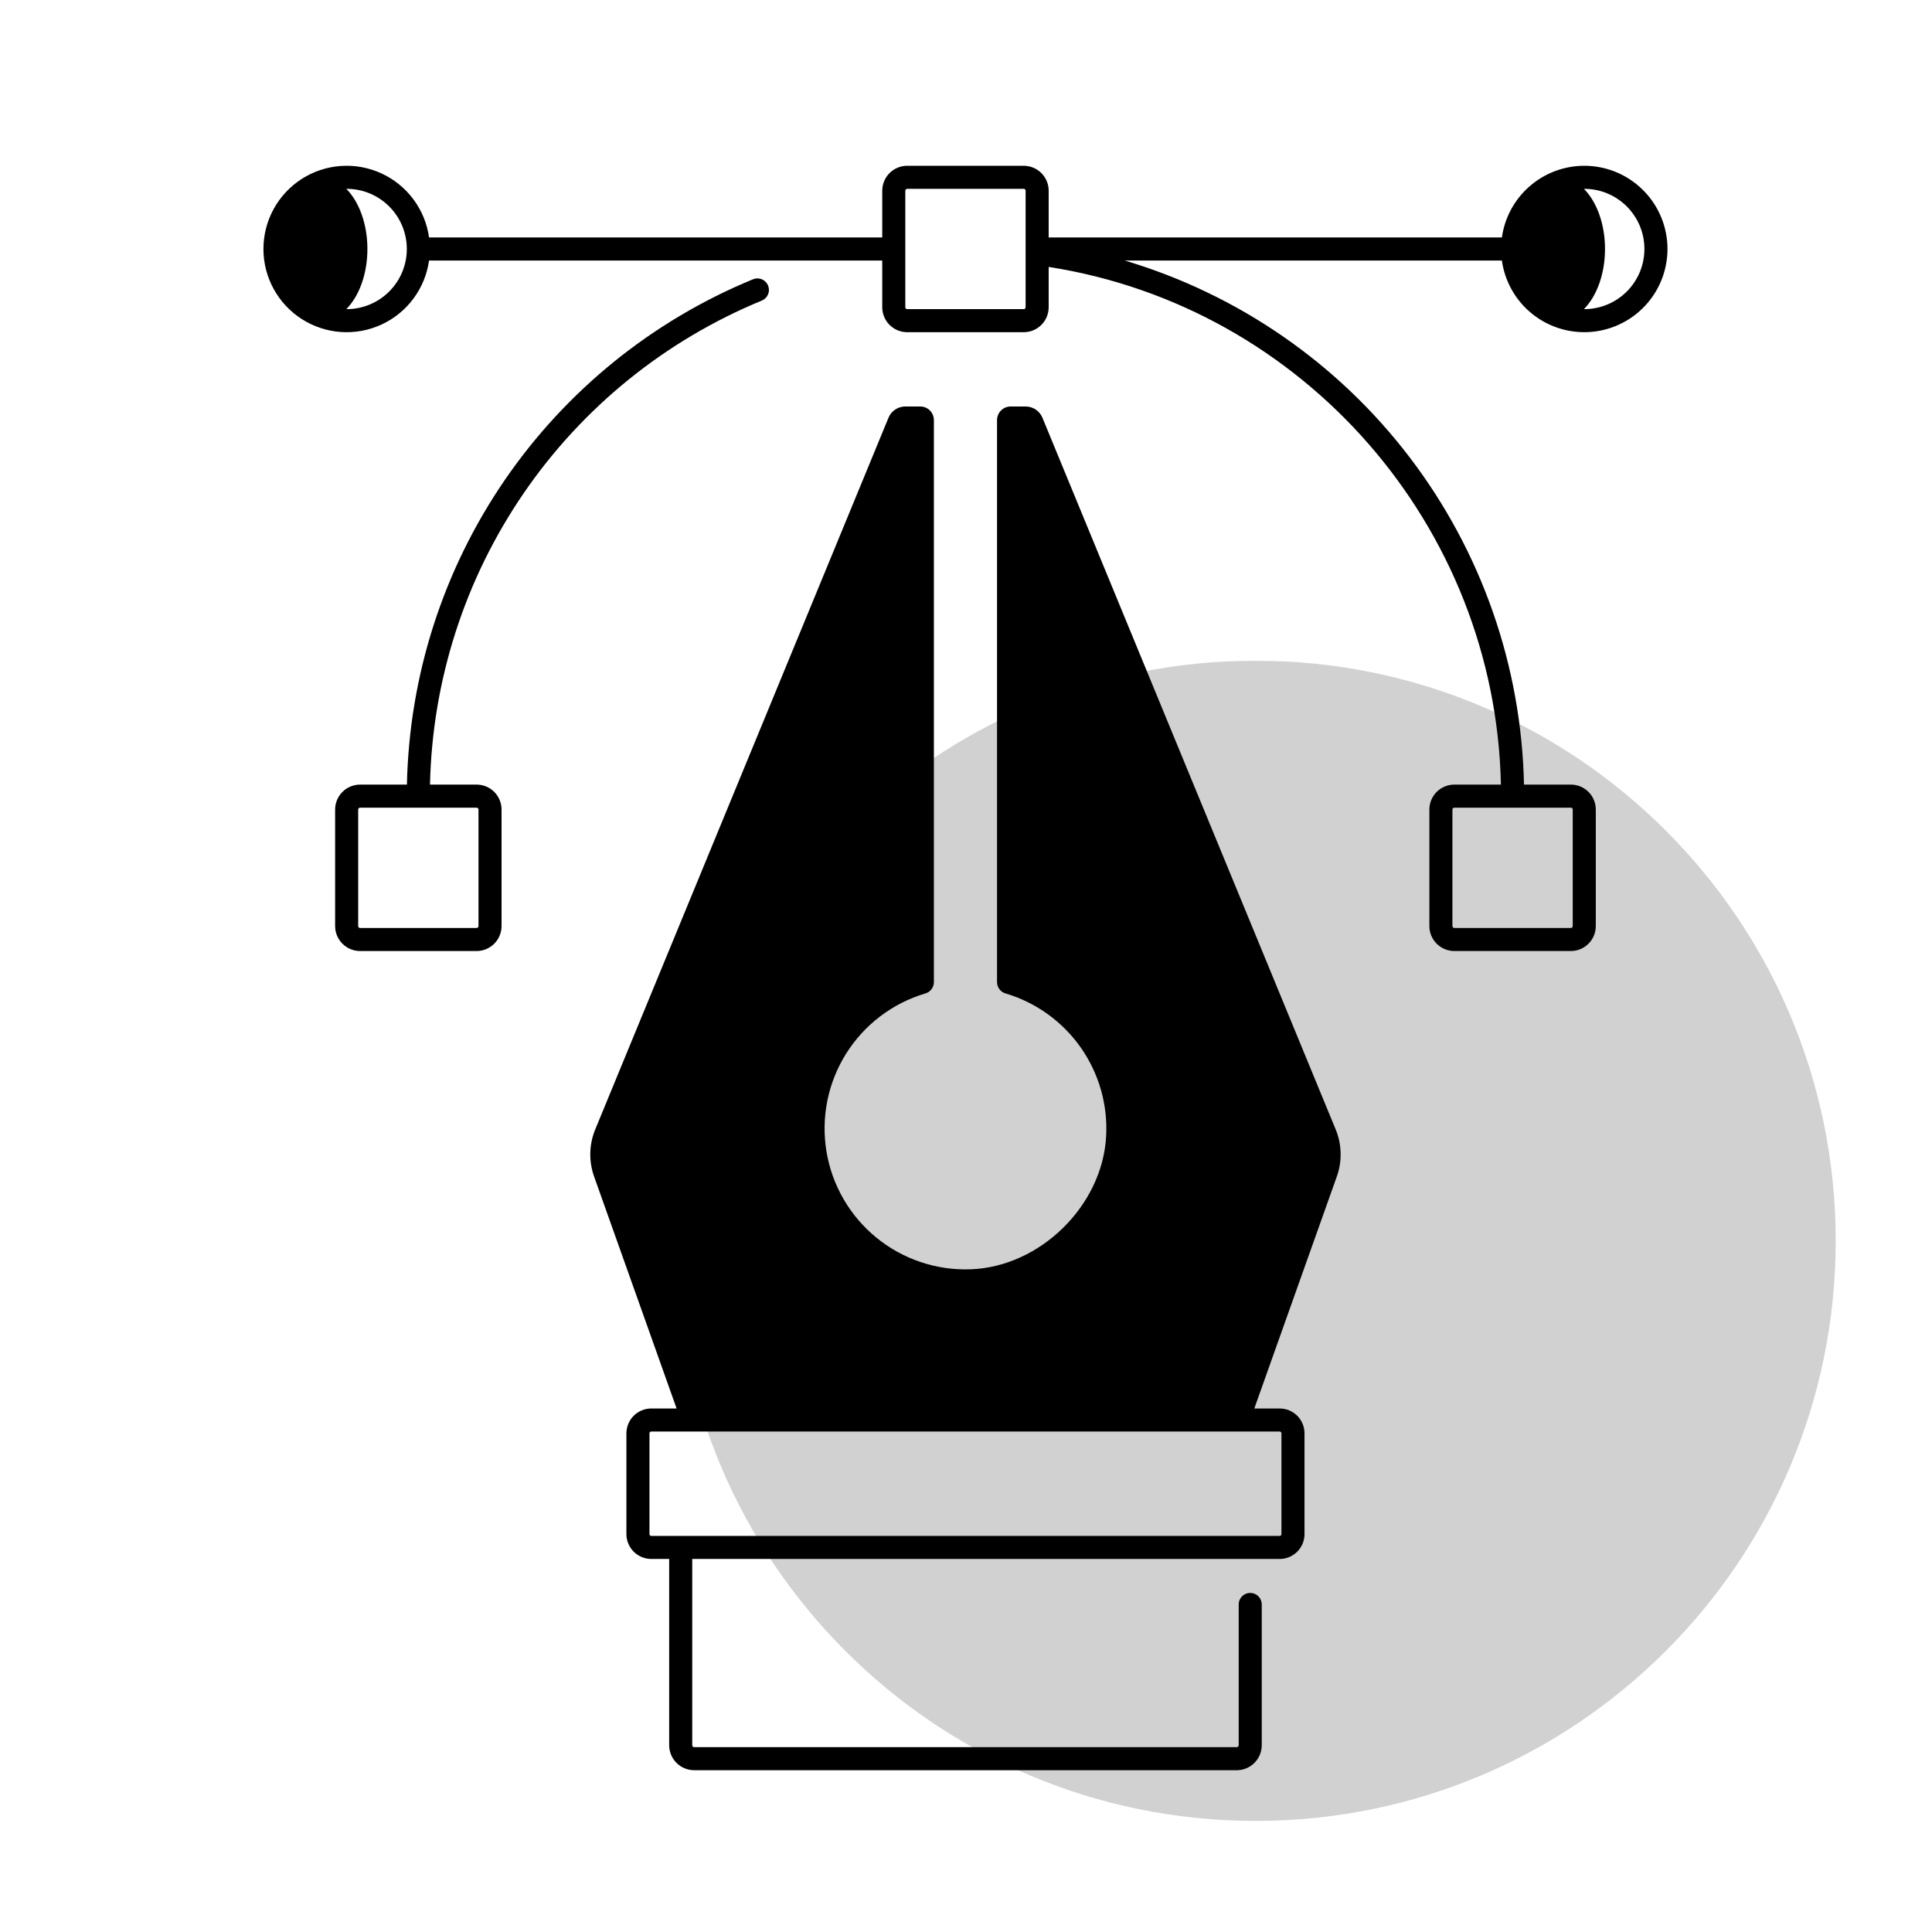
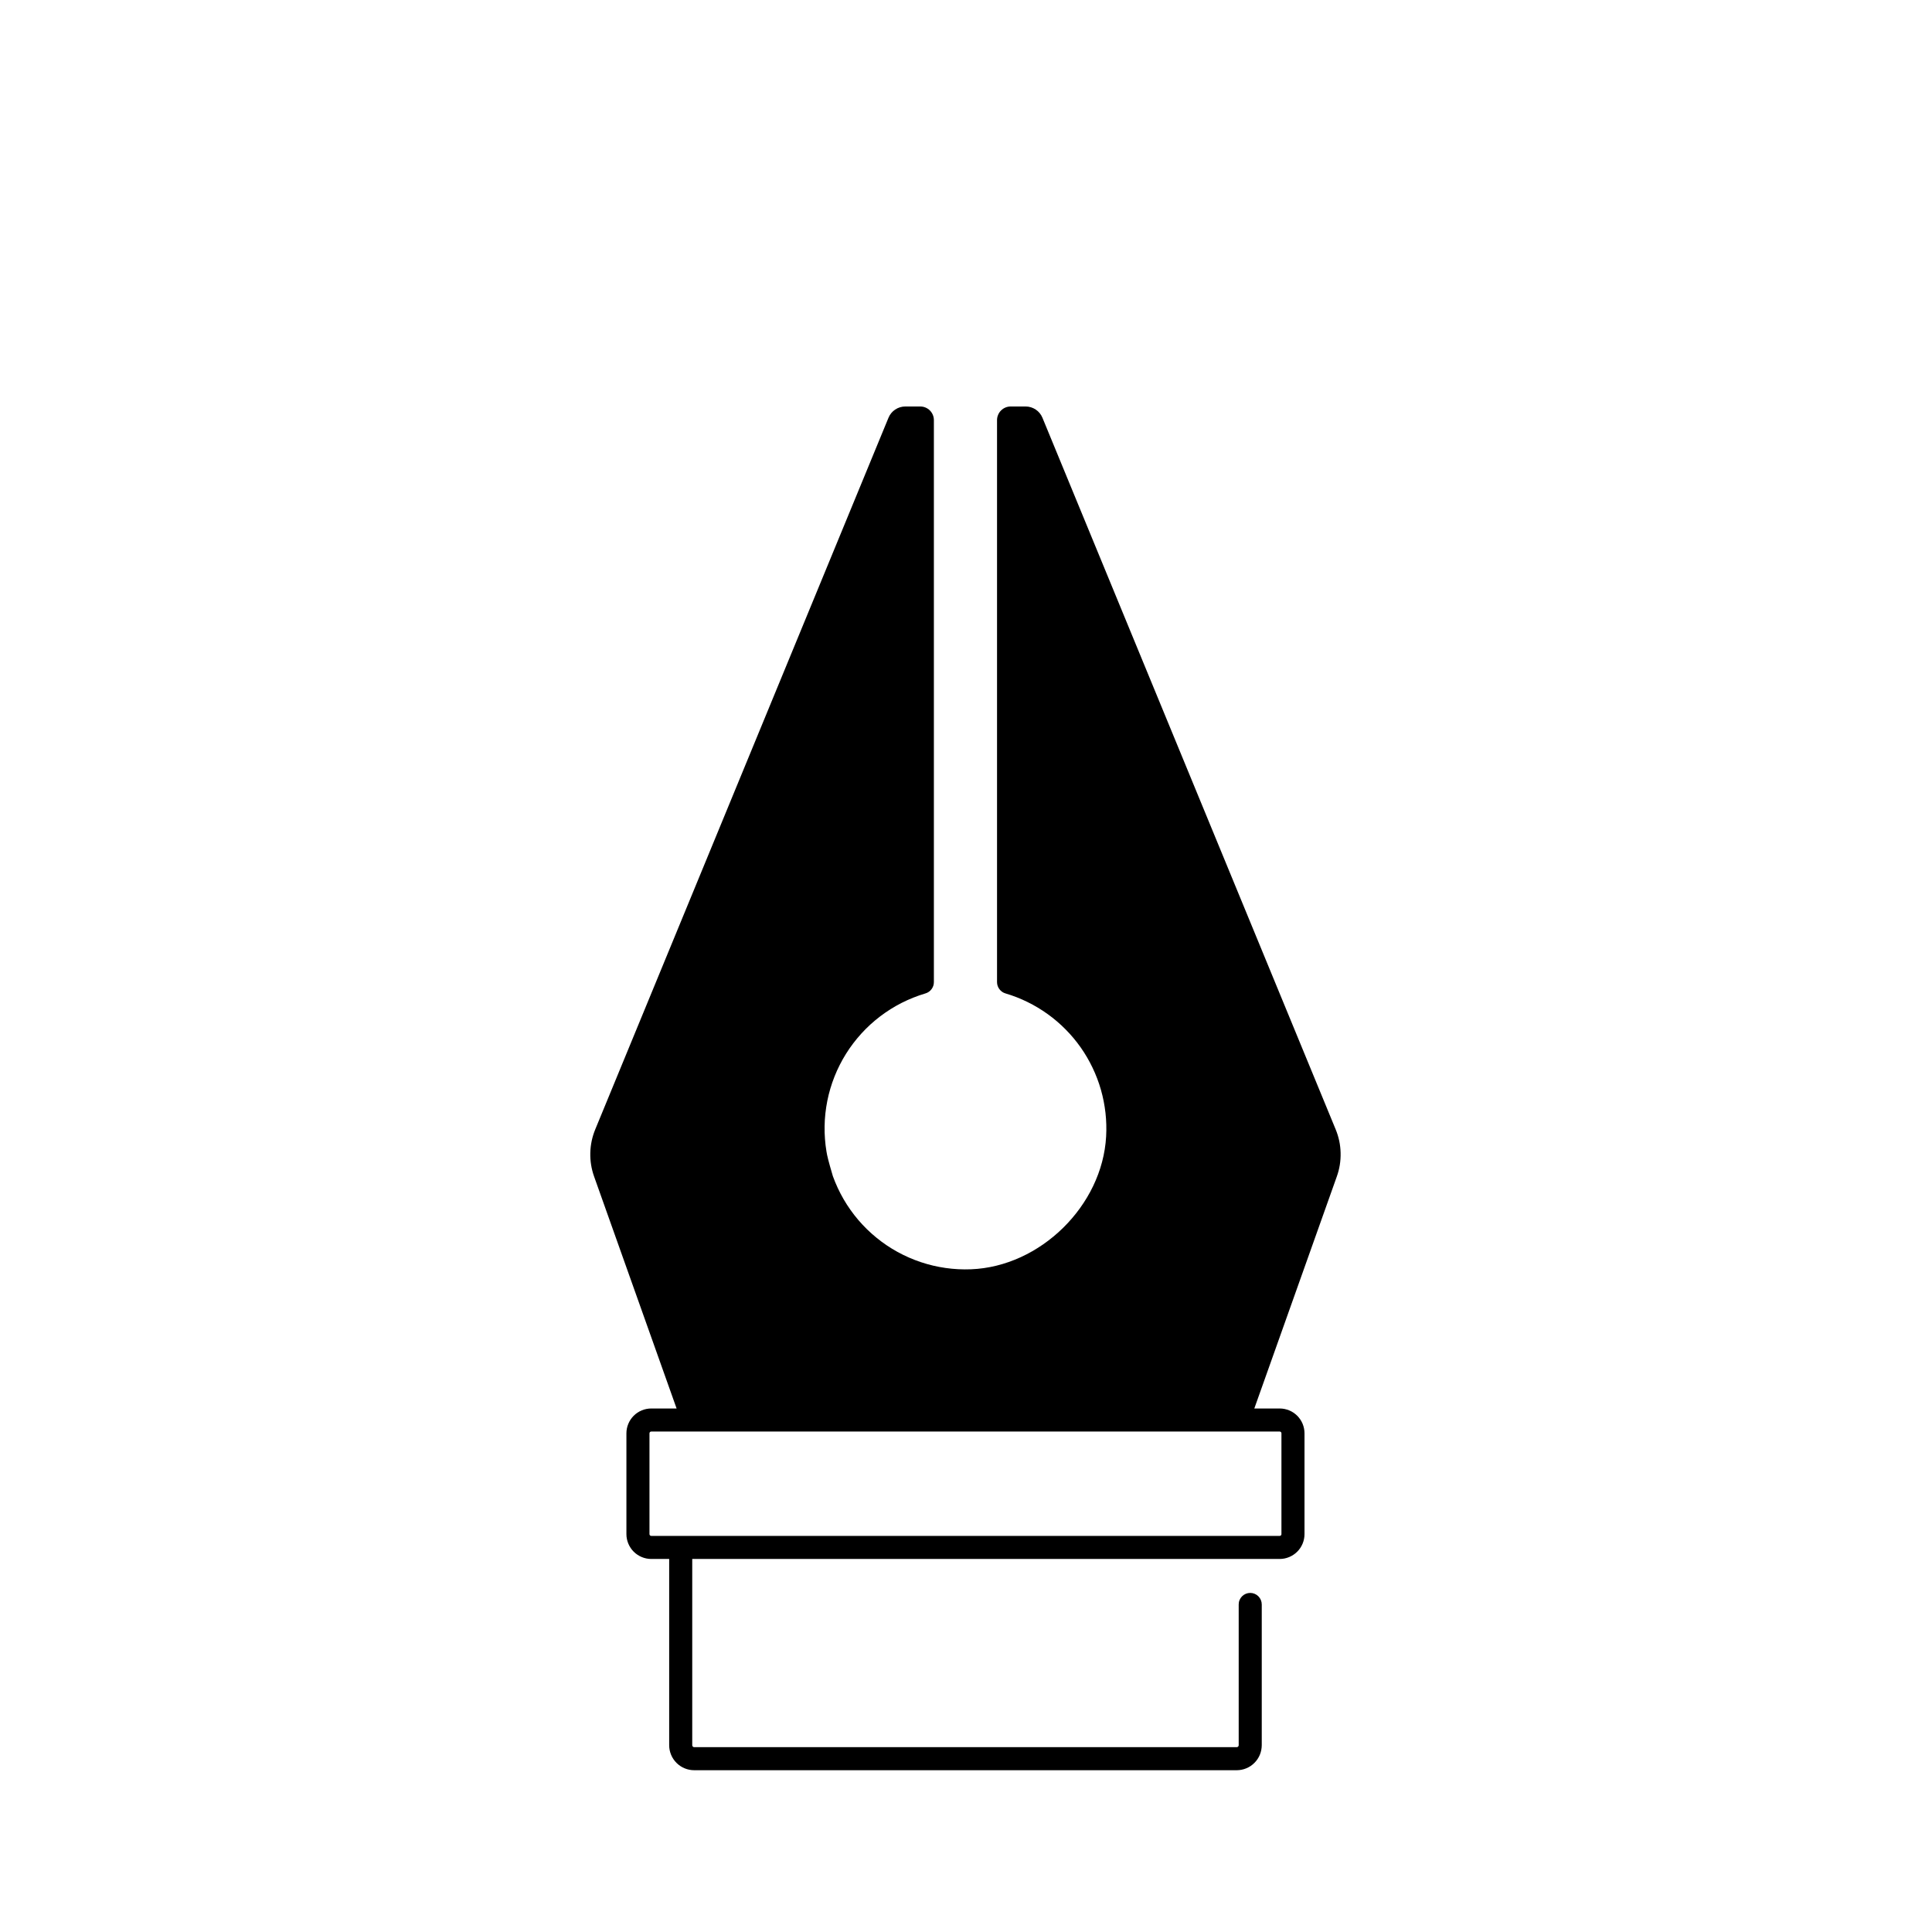
<svg xmlns="http://www.w3.org/2000/svg" width="500" zoomAndPan="magnify" viewBox="0 0 375 375" height="500" preserveAspectRatio="xMidYMid meet" version="1.2">
  <defs>
    <filter x="0%" y="0%" width="100%" filterUnits="objectBoundingBox" id="4699d29ccc" height="100%">
      <feColorMatrix values="0 0 0 0 1 0 0 0 0 1 0 0 0 0 1 0 0 0 1 0" type="matrix" in="SourceGraphic" />
    </filter>
    <clipPath id="1c2f2511be">
      <path d="M 0.109 0.238 L 225.309 0.238 L 225.309 225.438 L 0.109 225.438 Z M 0.109 0.238 " />
    </clipPath>
    <clipPath id="c9bc3c9637">
-       <path d="M 112.707 0.238 C 50.52 0.238 0.109 50.648 0.109 112.836 C 0.109 175.023 50.52 225.438 112.707 225.438 C 174.895 225.438 225.309 175.023 225.309 112.836 C 225.309 50.648 174.895 0.238 112.707 0.238 Z M 112.707 0.238 " />
-     </clipPath>
+       </clipPath>
    <clipPath id="a6b0dff9ec">
      <rect x="0" width="226" y="0" height="226" />
    </clipPath>
    <clipPath id="0755a5ebae">
      <path d="M 114 78 L 261 78 L 261 343.598 L 114 343.598 Z M 114 78 " />
    </clipPath>
    <clipPath id="9ec975f203">
-       <path d="M 51.086 32 L 324 32 L 324 185 L 51.086 185 Z M 51.086 32 " />
-     </clipPath>
+       </clipPath>
  </defs>
  <g id="7037d6560f">
    <g mask="url(#939bffb46e)" transform="matrix(1,0,0,1,131,128)">
      <g clip-path="url(#a6b0dff9ec)">
        <g clip-rule="nonzero" clip-path="url(#1c2f2511be)">
          <g clip-rule="nonzero" clip-path="url(#c9bc3c9637)">
            <path style=" stroke:none;fill-rule:nonzero;fill:#737373;fill-opacity:1;" d="M 0.109 0.238 L 225.309 0.238 L 225.309 225.438 L 0.109 225.438 Z M 0.109 0.238 " />
          </g>
        </g>
      </g>
      <mask id="939bffb46e">
        <g filter="url(#4699d29ccc)">
          <rect x="0" width="375" y="0" height="375" style="fill:#000000;fill-opacity:0.33;stroke:none;" />
        </g>
      </mask>
    </g>
    <g clip-rule="nonzero" clip-path="url(#0755a5ebae)">
-       <path style=" stroke:none;fill-rule:nonzero;fill:#000000;fill-opacity:1;" d="M 179.609 192.828 C 180.102 192.684 180.496 192.41 180.805 192.004 C 181.109 191.598 181.266 191.137 181.266 190.629 L 181.266 81.547 C 181.266 81.195 181.199 80.859 181.066 80.531 C 180.93 80.207 180.738 79.922 180.492 79.672 C 180.242 79.426 179.957 79.234 179.633 79.098 C 179.309 78.965 178.969 78.898 178.617 78.898 L 175.719 78.898 C 175.367 78.898 175.027 78.949 174.691 79.051 C 174.359 79.152 174.047 79.301 173.754 79.496 C 173.465 79.688 173.207 79.922 172.988 80.191 C 172.766 80.461 172.59 80.758 172.457 81.082 L 115.535 219.219 C 114.938 220.676 114.617 222.191 114.578 223.766 C 114.539 225.344 114.785 226.871 115.312 228.355 L 131.328 273.387 L 126.402 273.387 C 126.086 273.387 125.773 273.418 125.465 273.48 C 125.152 273.543 124.852 273.633 124.562 273.754 C 124.27 273.875 123.992 274.023 123.73 274.199 C 123.465 274.375 123.223 274.574 123 274.797 C 122.777 275.023 122.574 275.266 122.402 275.527 C 122.227 275.789 122.078 276.066 121.957 276.359 C 121.836 276.652 121.742 276.953 121.68 277.262 C 121.617 277.574 121.586 277.887 121.586 278.203 L 121.586 297.777 C 121.586 298.094 121.617 298.406 121.68 298.715 C 121.742 299.027 121.836 299.328 121.957 299.617 C 122.078 299.91 122.227 300.188 122.402 300.449 C 122.574 300.715 122.777 300.957 123 301.18 C 123.223 301.402 123.465 301.605 123.73 301.777 C 123.992 301.953 124.27 302.102 124.562 302.223 C 124.852 302.344 125.152 302.438 125.465 302.5 C 125.773 302.562 126.086 302.594 126.402 302.594 L 129.887 302.594 L 129.887 338.742 C 129.887 339.062 129.918 339.379 129.98 339.691 C 130.043 340.004 130.137 340.305 130.258 340.602 C 130.379 340.895 130.527 341.176 130.707 341.441 C 130.883 341.707 131.086 341.949 131.309 342.176 C 131.535 342.402 131.781 342.602 132.047 342.781 C 132.309 342.957 132.59 343.105 132.883 343.227 C 133.18 343.352 133.48 343.441 133.793 343.504 C 134.109 343.566 134.422 343.598 134.742 343.598 L 240.051 343.598 C 240.367 343.598 240.684 343.566 240.996 343.504 C 241.309 343.441 241.613 343.352 241.906 343.227 C 242.199 343.105 242.48 342.957 242.746 342.781 C 243.012 342.602 243.254 342.402 243.48 342.176 C 243.707 341.949 243.906 341.707 244.086 341.441 C 244.262 341.176 244.41 340.895 244.535 340.602 C 244.656 340.305 244.746 340.004 244.809 339.691 C 244.871 339.379 244.902 339.062 244.906 338.742 L 244.906 311.422 C 244.906 311.125 244.848 310.84 244.734 310.566 C 244.621 310.293 244.457 310.051 244.25 309.84 C 244.039 309.629 243.797 309.469 243.523 309.355 C 243.25 309.242 242.965 309.184 242.668 309.184 C 242.371 309.184 242.086 309.242 241.809 309.355 C 241.535 309.469 241.293 309.629 241.082 309.84 C 240.875 310.051 240.711 310.293 240.598 310.566 C 240.484 310.84 240.43 311.125 240.43 311.422 L 240.43 338.742 C 240.43 338.848 240.391 338.938 240.316 339.012 C 240.242 339.086 240.152 339.125 240.051 339.125 L 134.742 339.125 C 134.637 339.125 134.547 339.086 134.473 339.012 C 134.398 338.938 134.363 338.848 134.363 338.742 L 134.363 302.594 L 248.387 302.594 C 248.703 302.594 249.016 302.562 249.328 302.5 C 249.637 302.438 249.938 302.344 250.23 302.223 C 250.523 302.102 250.801 301.953 251.062 301.777 C 251.324 301.605 251.566 301.402 251.793 301.18 C 252.016 300.957 252.215 300.715 252.391 300.449 C 252.566 300.188 252.715 299.91 252.836 299.617 C 252.957 299.328 253.047 299.027 253.109 298.715 C 253.172 298.406 253.203 298.094 253.203 297.777 L 253.203 278.203 C 253.203 277.887 253.172 277.574 253.109 277.262 C 253.047 276.953 252.957 276.652 252.836 276.359 C 252.715 276.066 252.566 275.789 252.391 275.527 C 252.215 275.266 252.016 275.023 251.793 274.797 C 251.566 274.574 251.324 274.375 251.062 274.199 C 250.801 274.023 250.523 273.875 250.23 273.754 C 249.938 273.633 249.637 273.543 249.328 273.48 C 249.016 273.418 248.703 273.387 248.387 273.387 L 243.461 273.387 L 259.477 228.355 C 260.008 226.871 260.25 225.344 260.211 223.766 C 260.176 222.191 259.855 220.676 259.254 219.219 L 202.336 81.082 C 202.203 80.758 202.023 80.461 201.805 80.191 C 201.582 79.922 201.328 79.688 201.035 79.496 C 200.746 79.301 200.434 79.152 200.098 79.051 C 199.766 78.949 199.422 78.898 199.074 78.898 L 196.172 78.898 C 195.82 78.898 195.484 78.965 195.16 79.098 C 194.836 79.234 194.547 79.426 194.301 79.672 C 194.051 79.922 193.859 80.207 193.727 80.535 C 193.59 80.859 193.523 81.195 193.523 81.547 L 193.523 190.629 C 193.527 191.137 193.68 191.598 193.988 192.004 C 194.297 192.41 194.695 192.688 195.184 192.828 C 196.648 193.262 198.07 193.816 199.441 194.492 C 200.812 195.164 202.121 195.949 203.359 196.84 C 204.602 197.73 205.758 198.723 206.832 199.809 C 207.91 200.895 208.887 202.062 209.766 203.312 C 210.645 204.562 211.414 205.879 212.07 207.258 C 212.73 208.637 213.27 210.062 213.691 211.531 C 214.109 213 214.402 214.496 214.574 216.016 C 214.742 217.531 214.785 219.055 214.699 220.582 C 213.961 234.023 201.918 245.852 188.469 246.367 C 187.645 246.398 186.82 246.395 185.996 246.352 C 185.172 246.309 184.352 246.23 183.535 246.113 C 182.723 245.996 181.91 245.844 181.109 245.656 C 180.309 245.465 179.516 245.238 178.734 244.98 C 177.953 244.719 177.184 244.422 176.426 244.09 C 175.672 243.762 174.934 243.395 174.211 243 C 173.488 242.602 172.785 242.172 172.102 241.711 C 171.418 241.25 170.758 240.758 170.121 240.238 C 169.48 239.719 168.867 239.168 168.277 238.594 C 167.688 238.016 167.125 237.414 166.59 236.789 C 166.055 236.16 165.551 235.512 165.074 234.836 C 164.598 234.164 164.152 233.473 163.738 232.758 C 163.324 232.043 162.945 231.312 162.598 230.566 C 162.25 229.82 161.938 229.059 161.656 228.281 C 161.379 227.504 161.137 226.719 160.93 225.922 C 160.723 225.121 160.551 224.316 160.418 223.504 C 160.281 222.691 160.184 221.871 160.125 221.051 C 160.062 220.227 160.039 219.406 160.055 218.582 C 160.066 217.758 160.117 216.934 160.207 216.113 C 160.297 215.297 160.422 214.48 160.582 213.672 C 160.742 212.863 160.941 212.066 161.176 211.273 C 161.41 210.484 161.68 209.707 161.984 208.941 C 162.289 208.172 162.625 207.422 163 206.688 C 163.371 205.953 163.777 205.234 164.215 204.535 C 164.652 203.836 165.117 203.16 165.617 202.504 C 166.117 201.848 166.645 201.215 167.199 200.605 C 167.754 199.996 168.336 199.414 168.945 198.855 C 169.555 198.301 170.188 197.773 170.844 197.273 C 171.5 196.773 172.176 196.309 172.875 195.867 C 173.574 195.43 174.289 195.027 175.023 194.652 C 175.762 194.281 176.512 193.941 177.277 193.637 C 178.043 193.332 178.82 193.062 179.609 192.828 Z M 248.727 278.203 L 248.727 297.777 C 248.727 297.871 248.695 297.949 248.629 298.016 C 248.562 298.082 248.48 298.117 248.387 298.117 L 126.402 298.117 C 126.309 298.117 126.23 298.082 126.164 298.016 C 126.098 297.949 126.062 297.871 126.062 297.777 L 126.062 278.203 C 126.062 278.109 126.098 278.027 126.164 277.961 C 126.23 277.895 126.309 277.863 126.402 277.863 L 248.387 277.863 C 248.48 277.863 248.562 277.895 248.629 277.961 C 248.695 278.027 248.727 278.109 248.727 278.203 Z M 248.727 278.203 " />
+       <path style=" stroke:none;fill-rule:nonzero;fill:#000000;fill-opacity:1;" d="M 179.609 192.828 C 180.102 192.684 180.496 192.41 180.805 192.004 C 181.109 191.598 181.266 191.137 181.266 190.629 L 181.266 81.547 C 181.266 81.195 181.199 80.859 181.066 80.531 C 180.93 80.207 180.738 79.922 180.492 79.672 C 180.242 79.426 179.957 79.234 179.633 79.098 C 179.309 78.965 178.969 78.898 178.617 78.898 L 175.719 78.898 C 175.367 78.898 175.027 78.949 174.691 79.051 C 174.359 79.152 174.047 79.301 173.754 79.496 C 173.465 79.688 173.207 79.922 172.988 80.191 C 172.766 80.461 172.59 80.758 172.457 81.082 L 115.535 219.219 C 114.938 220.676 114.617 222.191 114.578 223.766 C 114.539 225.344 114.785 226.871 115.312 228.355 L 131.328 273.387 L 126.402 273.387 C 126.086 273.387 125.773 273.418 125.465 273.48 C 125.152 273.543 124.852 273.633 124.562 273.754 C 124.27 273.875 123.992 274.023 123.73 274.199 C 123.465 274.375 123.223 274.574 123 274.797 C 122.777 275.023 122.574 275.266 122.402 275.527 C 122.227 275.789 122.078 276.066 121.957 276.359 C 121.836 276.652 121.742 276.953 121.68 277.262 C 121.617 277.574 121.586 277.887 121.586 278.203 L 121.586 297.777 C 121.586 298.094 121.617 298.406 121.68 298.715 C 121.742 299.027 121.836 299.328 121.957 299.617 C 122.078 299.91 122.227 300.188 122.402 300.449 C 122.574 300.715 122.777 300.957 123 301.18 C 123.223 301.402 123.465 301.605 123.73 301.777 C 123.992 301.953 124.27 302.102 124.562 302.223 C 124.852 302.344 125.152 302.438 125.465 302.5 C 125.773 302.562 126.086 302.594 126.402 302.594 L 129.887 302.594 L 129.887 338.742 C 129.887 339.062 129.918 339.379 129.98 339.691 C 130.043 340.004 130.137 340.305 130.258 340.602 C 130.379 340.895 130.527 341.176 130.707 341.441 C 130.883 341.707 131.086 341.949 131.309 342.176 C 131.535 342.402 131.781 342.602 132.047 342.781 C 132.309 342.957 132.59 343.105 132.883 343.227 C 133.18 343.352 133.48 343.441 133.793 343.504 C 134.109 343.566 134.422 343.598 134.742 343.598 L 240.051 343.598 C 240.367 343.598 240.684 343.566 240.996 343.504 C 241.309 343.441 241.613 343.352 241.906 343.227 C 242.199 343.105 242.48 342.957 242.746 342.781 C 243.012 342.602 243.254 342.402 243.48 342.176 C 243.707 341.949 243.906 341.707 244.086 341.441 C 244.262 341.176 244.41 340.895 244.535 340.602 C 244.656 340.305 244.746 340.004 244.809 339.691 C 244.871 339.379 244.902 339.062 244.906 338.742 L 244.906 311.422 C 244.906 311.125 244.848 310.84 244.734 310.566 C 244.621 310.293 244.457 310.051 244.25 309.84 C 244.039 309.629 243.797 309.469 243.523 309.355 C 243.25 309.242 242.965 309.184 242.668 309.184 C 242.371 309.184 242.086 309.242 241.809 309.355 C 241.535 309.469 241.293 309.629 241.082 309.84 C 240.875 310.051 240.711 310.293 240.598 310.566 C 240.484 310.84 240.43 311.125 240.43 311.422 L 240.43 338.742 C 240.43 338.848 240.391 338.938 240.316 339.012 C 240.242 339.086 240.152 339.125 240.051 339.125 L 134.742 339.125 C 134.637 339.125 134.547 339.086 134.473 339.012 C 134.398 338.938 134.363 338.848 134.363 338.742 L 134.363 302.594 L 248.387 302.594 C 248.703 302.594 249.016 302.562 249.328 302.5 C 249.637 302.438 249.938 302.344 250.23 302.223 C 250.523 302.102 250.801 301.953 251.062 301.777 C 251.324 301.605 251.566 301.402 251.793 301.18 C 252.016 300.957 252.215 300.715 252.391 300.449 C 252.566 300.188 252.715 299.91 252.836 299.617 C 252.957 299.328 253.047 299.027 253.109 298.715 C 253.172 298.406 253.203 298.094 253.203 297.777 L 253.203 278.203 C 253.203 277.887 253.172 277.574 253.109 277.262 C 253.047 276.953 252.957 276.652 252.836 276.359 C 252.715 276.066 252.566 275.789 252.391 275.527 C 252.215 275.266 252.016 275.023 251.793 274.797 C 251.566 274.574 251.324 274.375 251.062 274.199 C 250.801 274.023 250.523 273.875 250.23 273.754 C 249.938 273.633 249.637 273.543 249.328 273.48 C 249.016 273.418 248.703 273.387 248.387 273.387 L 243.461 273.387 L 259.477 228.355 C 260.008 226.871 260.25 225.344 260.211 223.766 C 260.176 222.191 259.855 220.676 259.254 219.219 L 202.336 81.082 C 202.203 80.758 202.023 80.461 201.805 80.191 C 201.582 79.922 201.328 79.688 201.035 79.496 C 200.746 79.301 200.434 79.152 200.098 79.051 C 199.766 78.949 199.422 78.898 199.074 78.898 L 196.172 78.898 C 195.82 78.898 195.484 78.965 195.16 79.098 C 194.836 79.234 194.547 79.426 194.301 79.672 C 194.051 79.922 193.859 80.207 193.727 80.535 C 193.59 80.859 193.523 81.195 193.523 81.547 L 193.523 190.629 C 193.527 191.137 193.68 191.598 193.988 192.004 C 194.297 192.41 194.695 192.688 195.184 192.828 C 196.648 193.262 198.07 193.816 199.441 194.492 C 200.812 195.164 202.121 195.949 203.359 196.84 C 204.602 197.73 205.758 198.723 206.832 199.809 C 207.91 200.895 208.887 202.062 209.766 203.312 C 210.645 204.562 211.414 205.879 212.07 207.258 C 212.73 208.637 213.27 210.062 213.691 211.531 C 214.109 213 214.402 214.496 214.574 216.016 C 214.742 217.531 214.785 219.055 214.699 220.582 C 213.961 234.023 201.918 245.852 188.469 246.367 C 187.645 246.398 186.82 246.395 185.996 246.352 C 185.172 246.309 184.352 246.23 183.535 246.113 C 182.723 245.996 181.91 245.844 181.109 245.656 C 180.309 245.465 179.516 245.238 178.734 244.98 C 177.953 244.719 177.184 244.422 176.426 244.09 C 175.672 243.762 174.934 243.395 174.211 243 C 173.488 242.602 172.785 242.172 172.102 241.711 C 171.418 241.25 170.758 240.758 170.121 240.238 C 169.48 239.719 168.867 239.168 168.277 238.594 C 167.688 238.016 167.125 237.414 166.59 236.789 C 166.055 236.16 165.551 235.512 165.074 234.836 C 164.598 234.164 164.152 233.473 163.738 232.758 C 163.324 232.043 162.945 231.312 162.598 230.566 C 162.25 229.82 161.938 229.059 161.656 228.281 C 160.723 225.121 160.551 224.316 160.418 223.504 C 160.281 222.691 160.184 221.871 160.125 221.051 C 160.062 220.227 160.039 219.406 160.055 218.582 C 160.066 217.758 160.117 216.934 160.207 216.113 C 160.297 215.297 160.422 214.48 160.582 213.672 C 160.742 212.863 160.941 212.066 161.176 211.273 C 161.41 210.484 161.68 209.707 161.984 208.941 C 162.289 208.172 162.625 207.422 163 206.688 C 163.371 205.953 163.777 205.234 164.215 204.535 C 164.652 203.836 165.117 203.16 165.617 202.504 C 166.117 201.848 166.645 201.215 167.199 200.605 C 167.754 199.996 168.336 199.414 168.945 198.855 C 169.555 198.301 170.188 197.773 170.844 197.273 C 171.5 196.773 172.176 196.309 172.875 195.867 C 173.574 195.43 174.289 195.027 175.023 194.652 C 175.762 194.281 176.512 193.941 177.277 193.637 C 178.043 193.332 178.82 193.062 179.609 192.828 Z M 248.727 278.203 L 248.727 297.777 C 248.727 297.871 248.695 297.949 248.629 298.016 C 248.562 298.082 248.48 298.117 248.387 298.117 L 126.402 298.117 C 126.309 298.117 126.23 298.082 126.164 298.016 C 126.098 297.949 126.062 297.871 126.062 297.777 L 126.062 278.203 C 126.062 278.109 126.098 278.027 126.164 277.961 C 126.23 277.895 126.309 277.863 126.402 277.863 L 248.387 277.863 C 248.48 277.863 248.562 277.895 248.629 277.961 C 248.695 278.027 248.727 278.109 248.727 278.203 Z M 248.727 278.203 " />
    </g>
-     <path style=" stroke:none;fill-rule:nonzero;fill:#000000;fill-opacity:1;" d="M 146.16 54.207 C 143.734 55.203 141.348 56.289 139.004 57.457 C 136.656 58.629 134.355 59.883 132.102 61.223 C 129.844 62.559 127.641 63.977 125.488 65.473 C 123.336 66.973 121.238 68.543 119.199 70.195 C 117.164 71.844 115.188 73.566 113.273 75.359 C 111.359 77.152 109.512 79.012 107.734 80.938 C 105.953 82.863 104.25 84.852 102.613 86.902 C 100.98 88.953 99.422 91.062 97.938 93.223 C 96.457 95.387 95.055 97.602 93.734 99.867 C 92.414 102.133 91.176 104.441 90.023 106.797 C 88.867 109.152 87.801 111.547 86.82 113.98 C 85.844 116.41 84.953 118.875 84.148 121.371 C 83.348 123.871 82.641 126.391 82.02 128.941 C 81.402 131.488 80.879 134.055 80.445 136.645 C 80.012 139.23 79.676 141.828 79.434 144.438 C 79.188 147.051 79.039 149.668 78.984 152.289 L 69.891 152.289 C 69.57 152.289 69.258 152.32 68.945 152.383 C 68.633 152.445 68.332 152.535 68.039 152.66 C 67.742 152.781 67.465 152.93 67.199 153.105 C 66.938 153.281 66.691 153.484 66.469 153.707 C 66.242 153.934 66.043 154.176 65.867 154.441 C 65.688 154.707 65.539 154.984 65.418 155.277 C 65.297 155.57 65.203 155.875 65.141 156.188 C 65.078 156.5 65.047 156.812 65.047 157.129 L 65.047 179.75 C 65.047 180.07 65.078 180.383 65.141 180.695 C 65.203 181.008 65.297 181.309 65.418 181.602 C 65.539 181.898 65.688 182.176 65.867 182.441 C 66.043 182.703 66.242 182.949 66.469 183.172 C 66.691 183.398 66.938 183.598 67.199 183.777 C 67.465 183.953 67.742 184.102 68.039 184.223 C 68.332 184.344 68.633 184.438 68.945 184.5 C 69.258 184.562 69.57 184.594 69.891 184.594 L 92.508 184.594 C 92.828 184.594 93.141 184.562 93.453 184.5 C 93.766 184.438 94.066 184.344 94.363 184.223 C 94.656 184.102 94.934 183.953 95.199 183.777 C 95.461 183.598 95.707 183.398 95.93 183.172 C 96.156 182.949 96.355 182.703 96.535 182.441 C 96.711 182.176 96.859 181.898 96.98 181.602 C 97.102 181.309 97.195 181.008 97.258 180.695 C 97.32 180.383 97.352 180.07 97.352 179.75 L 97.352 157.129 C 97.352 156.812 97.32 156.5 97.258 156.188 C 97.195 155.875 97.102 155.57 96.98 155.277 C 96.859 154.984 96.711 154.707 96.535 154.441 C 96.355 154.176 96.156 153.934 95.93 153.707 C 95.707 153.484 95.461 153.281 95.199 153.105 C 94.934 152.93 94.656 152.781 94.363 152.66 C 94.066 152.535 93.766 152.445 93.453 152.383 C 93.141 152.32 92.828 152.289 92.508 152.289 L 83.465 152.289 C 83.516 149.777 83.66 147.27 83.898 144.77 C 84.133 142.27 84.457 139.777 84.875 137.301 C 85.289 134.824 85.793 132.363 86.391 129.922 C 86.984 127.48 87.664 125.066 88.434 122.676 C 89.203 120.281 90.059 117.922 90.996 115.594 C 91.938 113.262 92.961 110.969 94.066 108.715 C 95.176 106.461 96.359 104.246 97.629 102.078 C 98.895 99.91 100.238 97.789 101.66 95.715 C 103.078 93.645 104.574 91.625 106.141 89.66 C 107.707 87.699 109.34 85.793 111.047 83.949 C 112.75 82.102 114.52 80.32 116.355 78.605 C 118.188 76.887 120.082 75.238 122.035 73.66 C 123.988 72.078 125.996 70.574 128.059 69.137 C 130.121 67.703 132.234 66.348 134.395 65.066 C 136.555 63.785 138.758 62.582 141.008 61.461 C 143.254 60.34 145.539 59.301 147.863 58.344 C 148.137 58.23 148.379 58.07 148.59 57.863 C 148.801 57.652 148.965 57.41 149.078 57.137 C 149.191 56.863 149.25 56.578 149.25 56.281 C 149.25 55.984 149.195 55.699 149.082 55.422 C 148.969 55.148 148.809 54.906 148.598 54.695 C 148.387 54.484 148.148 54.324 147.871 54.211 C 147.598 54.094 147.312 54.039 147.016 54.039 C 146.719 54.035 146.434 54.094 146.16 54.207 Z M 92.508 156.766 C 92.609 156.766 92.695 156.801 92.77 156.871 C 92.84 156.945 92.875 157.031 92.875 157.129 L 92.875 179.75 C 92.875 179.852 92.84 179.938 92.77 180.008 C 92.695 180.082 92.609 180.117 92.508 180.117 L 69.891 180.117 C 69.789 180.117 69.703 180.082 69.633 180.008 C 69.559 179.938 69.523 179.852 69.523 179.75 L 69.523 157.129 C 69.523 157.031 69.559 156.945 69.633 156.871 C 69.703 156.801 69.789 156.766 69.891 156.766 Z M 92.508 156.766 " />
    <g clip-rule="nonzero" clip-path="url(#9ec975f203)">
      <path style=" stroke:none;fill-rule:nonzero;fill:#000000;fill-opacity:1;" d="M 307.504 32.176 C 306.539 32.176 305.582 32.262 304.633 32.438 C 303.68 32.609 302.754 32.867 301.848 33.203 C 300.945 33.543 300.078 33.961 299.25 34.453 C 298.418 34.949 297.641 35.512 296.91 36.148 C 296.184 36.781 295.516 37.473 294.91 38.227 C 294.309 38.98 293.773 39.781 293.312 40.629 C 292.852 41.48 292.473 42.363 292.168 43.277 C 291.867 44.195 291.648 45.133 291.512 46.09 L 203.547 46.09 L 203.547 37.016 C 203.547 36.699 203.516 36.387 203.453 36.074 C 203.391 35.762 203.301 35.457 203.176 35.164 C 203.055 34.871 202.906 34.594 202.73 34.328 C 202.555 34.062 202.352 33.82 202.129 33.594 C 201.902 33.371 201.66 33.168 201.395 32.992 C 201.129 32.816 200.852 32.668 200.559 32.547 C 200.266 32.422 199.961 32.332 199.648 32.27 C 199.34 32.207 199.023 32.176 198.707 32.176 L 176.086 32.176 C 175.766 32.176 175.453 32.207 175.141 32.27 C 174.828 32.332 174.527 32.422 174.234 32.547 C 173.941 32.668 173.66 32.816 173.398 32.992 C 173.133 33.168 172.887 33.371 172.664 33.594 C 172.438 33.82 172.238 34.062 172.062 34.328 C 171.883 34.594 171.734 34.871 171.613 35.164 C 171.492 35.457 171.398 35.762 171.336 36.074 C 171.273 36.387 171.242 36.699 171.242 37.016 L 171.242 46.09 L 83.277 46.09 C 83.184 45.422 83.051 44.762 82.875 44.109 C 82.699 43.461 82.484 42.82 82.227 42.199 C 81.969 41.574 81.676 40.969 81.344 40.383 C 81.012 39.793 80.645 39.23 80.242 38.688 C 79.84 38.148 79.406 37.633 78.941 37.148 C 78.473 36.66 77.977 36.203 77.453 35.781 C 76.93 35.355 76.383 34.965 75.809 34.609 C 75.234 34.254 74.641 33.934 74.031 33.652 C 73.418 33.371 72.789 33.129 72.145 32.926 C 71.504 32.723 70.848 32.559 70.188 32.438 C 69.523 32.316 68.855 32.238 68.18 32.199 C 67.508 32.164 66.832 32.168 66.16 32.215 C 65.488 32.262 64.82 32.352 64.16 32.48 C 63.496 32.609 62.848 32.781 62.207 32.992 C 61.566 33.207 60.941 33.457 60.332 33.746 C 59.723 34.039 59.137 34.363 58.566 34.727 C 58 35.094 57.457 35.488 56.938 35.922 C 56.422 36.355 55.934 36.816 55.473 37.309 C 55.012 37.805 54.586 38.324 54.188 38.871 C 53.793 39.418 53.434 39.984 53.113 40.578 C 52.789 41.168 52.504 41.777 52.254 42.406 C 52.008 43.035 51.801 43.676 51.633 44.328 C 51.469 44.98 51.34 45.645 51.258 46.312 C 51.172 46.98 51.133 47.652 51.133 48.328 C 51.133 49.004 51.172 49.676 51.258 50.344 C 51.34 51.012 51.469 51.672 51.633 52.328 C 51.801 52.98 52.008 53.621 52.254 54.25 C 52.504 54.875 52.789 55.484 53.113 56.078 C 53.434 56.668 53.793 57.238 54.188 57.785 C 54.586 58.332 55.012 58.852 55.473 59.344 C 55.934 59.84 56.422 60.301 56.938 60.734 C 57.457 61.164 58 61.562 58.566 61.926 C 59.137 62.289 59.723 62.617 60.332 62.906 C 60.941 63.199 61.566 63.449 62.207 63.66 C 62.848 63.875 63.496 64.043 64.16 64.176 C 64.82 64.305 65.488 64.395 66.16 64.441 C 66.832 64.488 67.508 64.492 68.18 64.453 C 68.855 64.418 69.523 64.34 70.188 64.219 C 70.848 64.094 71.504 63.934 72.145 63.73 C 72.789 63.527 73.418 63.285 74.031 63.004 C 74.641 62.723 75.234 62.402 75.809 62.047 C 76.383 61.691 76.93 61.301 77.453 60.875 C 77.977 60.449 78.473 59.996 78.941 59.508 C 79.406 59.023 79.84 58.508 80.242 57.965 C 80.645 57.426 81.012 56.859 81.344 56.273 C 81.676 55.688 81.969 55.082 82.227 54.457 C 82.484 53.832 82.699 53.195 82.875 52.543 C 83.051 51.895 83.184 51.234 83.277 50.566 L 171.242 50.566 L 171.242 59.637 C 171.242 59.957 171.273 60.27 171.336 60.582 C 171.398 60.895 171.492 61.195 171.613 61.488 C 171.734 61.785 171.883 62.062 172.062 62.328 C 172.238 62.59 172.438 62.836 172.664 63.059 C 172.887 63.285 173.133 63.484 173.398 63.664 C 173.66 63.84 173.941 63.988 174.234 64.109 C 174.527 64.23 174.828 64.324 175.141 64.387 C 175.453 64.449 175.766 64.48 176.086 64.48 L 198.707 64.48 C 199.023 64.48 199.34 64.449 199.648 64.387 C 199.961 64.324 200.266 64.23 200.559 64.109 C 200.852 63.988 201.129 63.84 201.395 63.664 C 201.66 63.484 201.902 63.285 202.129 63.059 C 202.352 62.836 202.555 62.59 202.73 62.328 C 202.906 62.062 203.055 61.785 203.176 61.488 C 203.301 61.195 203.391 60.895 203.453 60.582 C 203.516 60.27 203.547 59.957 203.547 59.637 L 203.547 51.812 C 253.051 59.535 290.25 102.09 291.328 152.289 L 282.281 152.289 C 281.965 152.289 281.648 152.32 281.336 152.383 C 281.023 152.445 280.723 152.535 280.43 152.66 C 280.137 152.781 279.855 152.93 279.594 153.105 C 279.328 153.281 279.082 153.484 278.859 153.707 C 278.633 153.934 278.434 154.176 278.258 154.441 C 278.082 154.707 277.93 154.984 277.809 155.277 C 277.688 155.57 277.594 155.875 277.535 156.188 C 277.473 156.5 277.441 156.812 277.441 157.129 L 277.441 179.75 C 277.441 180.07 277.473 180.383 277.535 180.695 C 277.594 181.008 277.688 181.309 277.809 181.602 C 277.93 181.898 278.082 182.176 278.258 182.441 C 278.434 182.703 278.633 182.949 278.859 183.172 C 279.082 183.398 279.328 183.598 279.594 183.777 C 279.855 183.953 280.137 184.102 280.43 184.223 C 280.723 184.344 281.023 184.438 281.336 184.5 C 281.648 184.562 281.965 184.594 282.281 184.594 L 304.902 184.594 C 305.219 184.594 305.535 184.562 305.844 184.5 C 306.156 184.438 306.461 184.344 306.754 184.223 C 307.047 184.102 307.324 183.953 307.59 183.777 C 307.855 183.598 308.098 183.398 308.324 183.172 C 308.547 182.949 308.75 182.703 308.926 182.441 C 309.102 182.176 309.25 181.898 309.371 181.602 C 309.496 181.309 309.586 181.008 309.648 180.695 C 309.711 180.383 309.742 180.07 309.742 179.75 L 309.742 157.129 C 309.742 156.812 309.711 156.5 309.648 156.188 C 309.586 155.875 309.496 155.57 309.371 155.277 C 309.25 154.984 309.102 154.707 308.926 154.441 C 308.75 154.176 308.547 153.934 308.324 153.707 C 308.098 153.484 307.855 153.281 307.59 153.105 C 307.324 152.93 307.047 152.781 306.754 152.66 C 306.461 152.535 306.156 152.445 305.844 152.383 C 305.535 152.32 305.219 152.289 304.902 152.289 L 295.805 152.289 C 295.746 149.438 295.574 146.594 295.289 143.758 C 295.008 140.922 294.613 138.102 294.105 135.297 C 293.602 132.492 292.984 129.711 292.262 126.953 C 291.535 124.195 290.703 121.473 289.766 118.781 C 288.824 116.09 287.781 113.438 286.633 110.832 C 285.484 108.223 284.234 105.66 282.883 103.152 C 281.535 100.641 280.086 98.188 278.543 95.789 C 277 93.395 275.363 91.062 273.637 88.797 C 271.91 86.527 270.094 84.332 268.195 82.207 C 266.293 80.082 264.312 78.035 262.25 76.066 C 260.188 74.098 258.055 72.215 255.844 70.414 C 253.633 68.617 251.355 66.906 249.008 65.285 C 246.664 63.664 244.258 62.141 241.793 60.707 C 239.328 59.277 236.809 57.945 234.238 56.715 C 231.668 55.48 229.055 54.352 226.395 53.324 C 223.734 52.301 221.039 51.379 218.309 50.566 L 291.512 50.566 C 291.656 51.586 291.891 52.582 292.227 53.555 C 292.559 54.527 292.98 55.461 293.492 56.355 C 294.004 57.246 294.594 58.082 295.266 58.863 C 295.938 59.645 296.676 60.352 297.484 60.992 C 298.289 61.629 299.152 62.188 300.062 62.66 C 300.977 63.133 301.926 63.52 302.914 63.809 C 303.898 64.102 304.906 64.301 305.93 64.398 C 306.953 64.5 307.977 64.504 309.004 64.406 C 310.027 64.312 311.035 64.121 312.02 63.832 C 313.008 63.547 313.961 63.168 314.875 62.695 C 315.793 62.227 316.656 61.676 317.465 61.043 C 318.273 60.406 319.02 59.699 319.691 58.926 C 320.367 58.148 320.965 57.316 321.48 56.426 C 321.996 55.535 322.422 54.602 322.762 53.633 C 323.098 52.66 323.34 51.664 323.488 50.645 C 323.637 49.629 323.688 48.605 323.641 47.578 C 323.59 46.547 323.445 45.535 323.207 44.535 C 322.965 43.535 322.629 42.566 322.203 41.629 C 321.777 40.691 321.266 39.805 320.668 38.965 C 320.07 38.129 319.402 37.355 318.656 36.645 C 317.914 35.934 317.109 35.301 316.242 34.742 C 315.379 34.188 314.469 33.715 313.512 33.332 C 312.559 32.949 311.574 32.66 310.562 32.469 C 309.555 32.273 308.535 32.176 307.504 32.176 Z M 67.285 60.004 C 67.266 60.004 67.242 60 67.223 60 C 69.684 57.52 71.312 53.219 71.312 48.328 C 71.312 43.434 69.684 39.137 67.223 36.656 C 67.242 36.656 67.266 36.652 67.285 36.652 C 68.051 36.652 68.812 36.727 69.562 36.875 C 70.316 37.023 71.047 37.246 71.754 37.539 C 72.461 37.832 73.137 38.191 73.773 38.621 C 74.41 39.047 75 39.527 75.543 40.07 C 76.082 40.613 76.566 41.203 76.992 41.84 C 77.418 42.477 77.781 43.152 78.074 43.859 C 78.367 44.566 78.586 45.297 78.738 46.051 C 78.887 46.801 78.961 47.562 78.961 48.328 C 78.961 49.094 78.887 49.852 78.738 50.605 C 78.586 51.355 78.367 52.086 78.074 52.797 C 77.781 53.504 77.418 54.176 76.992 54.812 C 76.566 55.453 76.082 56.043 75.543 56.582 C 75 57.125 74.41 57.609 73.773 58.035 C 73.137 58.461 72.461 58.82 71.754 59.113 C 71.047 59.406 70.316 59.629 69.562 59.777 C 68.812 59.93 68.051 60.004 67.285 60.004 Z M 199.07 59.637 C 199.07 59.738 199.035 59.824 198.965 59.895 C 198.891 59.969 198.805 60.004 198.707 60.004 L 176.086 60.004 C 175.984 60.004 175.898 59.969 175.828 59.895 C 175.754 59.824 175.719 59.738 175.719 59.637 L 175.719 37.016 C 175.719 36.918 175.754 36.832 175.828 36.758 C 175.898 36.688 175.984 36.652 176.086 36.652 L 198.707 36.652 C 198.805 36.652 198.891 36.688 198.965 36.758 C 199.035 36.832 199.07 36.918 199.07 37.016 Z M 304.902 156.766 C 305.004 156.766 305.09 156.801 305.16 156.871 C 305.23 156.945 305.266 157.031 305.266 157.129 L 305.266 179.75 C 305.266 179.852 305.23 179.938 305.16 180.008 C 305.09 180.082 305.004 180.117 304.902 180.117 L 282.281 180.117 C 282.18 180.117 282.094 180.082 282.023 180.008 C 281.953 179.938 281.914 179.852 281.914 179.75 L 281.914 157.129 C 281.914 157.031 281.953 156.945 282.023 156.871 C 282.094 156.801 282.18 156.766 282.281 156.766 Z M 307.504 60.004 C 307.484 60.004 307.461 60 307.441 60 C 309.902 57.52 311.531 53.219 311.531 48.328 C 311.531 43.434 309.902 39.137 307.441 36.656 C 307.461 36.656 307.484 36.652 307.504 36.652 C 308.27 36.652 309.031 36.727 309.781 36.875 C 310.535 37.023 311.266 37.246 311.973 37.539 C 312.68 37.832 313.355 38.191 313.992 38.621 C 314.629 39.047 315.219 39.527 315.762 40.07 C 316.305 40.613 316.785 41.203 317.211 41.84 C 317.637 42.477 318 43.152 318.293 43.859 C 318.586 44.566 318.805 45.297 318.957 46.051 C 319.105 46.801 319.18 47.562 319.18 48.328 C 319.18 49.094 319.105 49.852 318.957 50.605 C 318.805 51.355 318.586 52.086 318.293 52.797 C 318 53.504 317.637 54.176 317.211 54.812 C 316.785 55.453 316.305 56.043 315.762 56.582 C 315.219 57.125 314.629 57.609 313.992 58.035 C 313.355 58.461 312.68 58.82 311.973 59.113 C 311.266 59.406 310.535 59.629 309.781 59.777 C 309.031 59.93 308.27 60.004 307.504 60.004 Z M 307.504 60.004 " />
    </g>
  </g>
</svg>